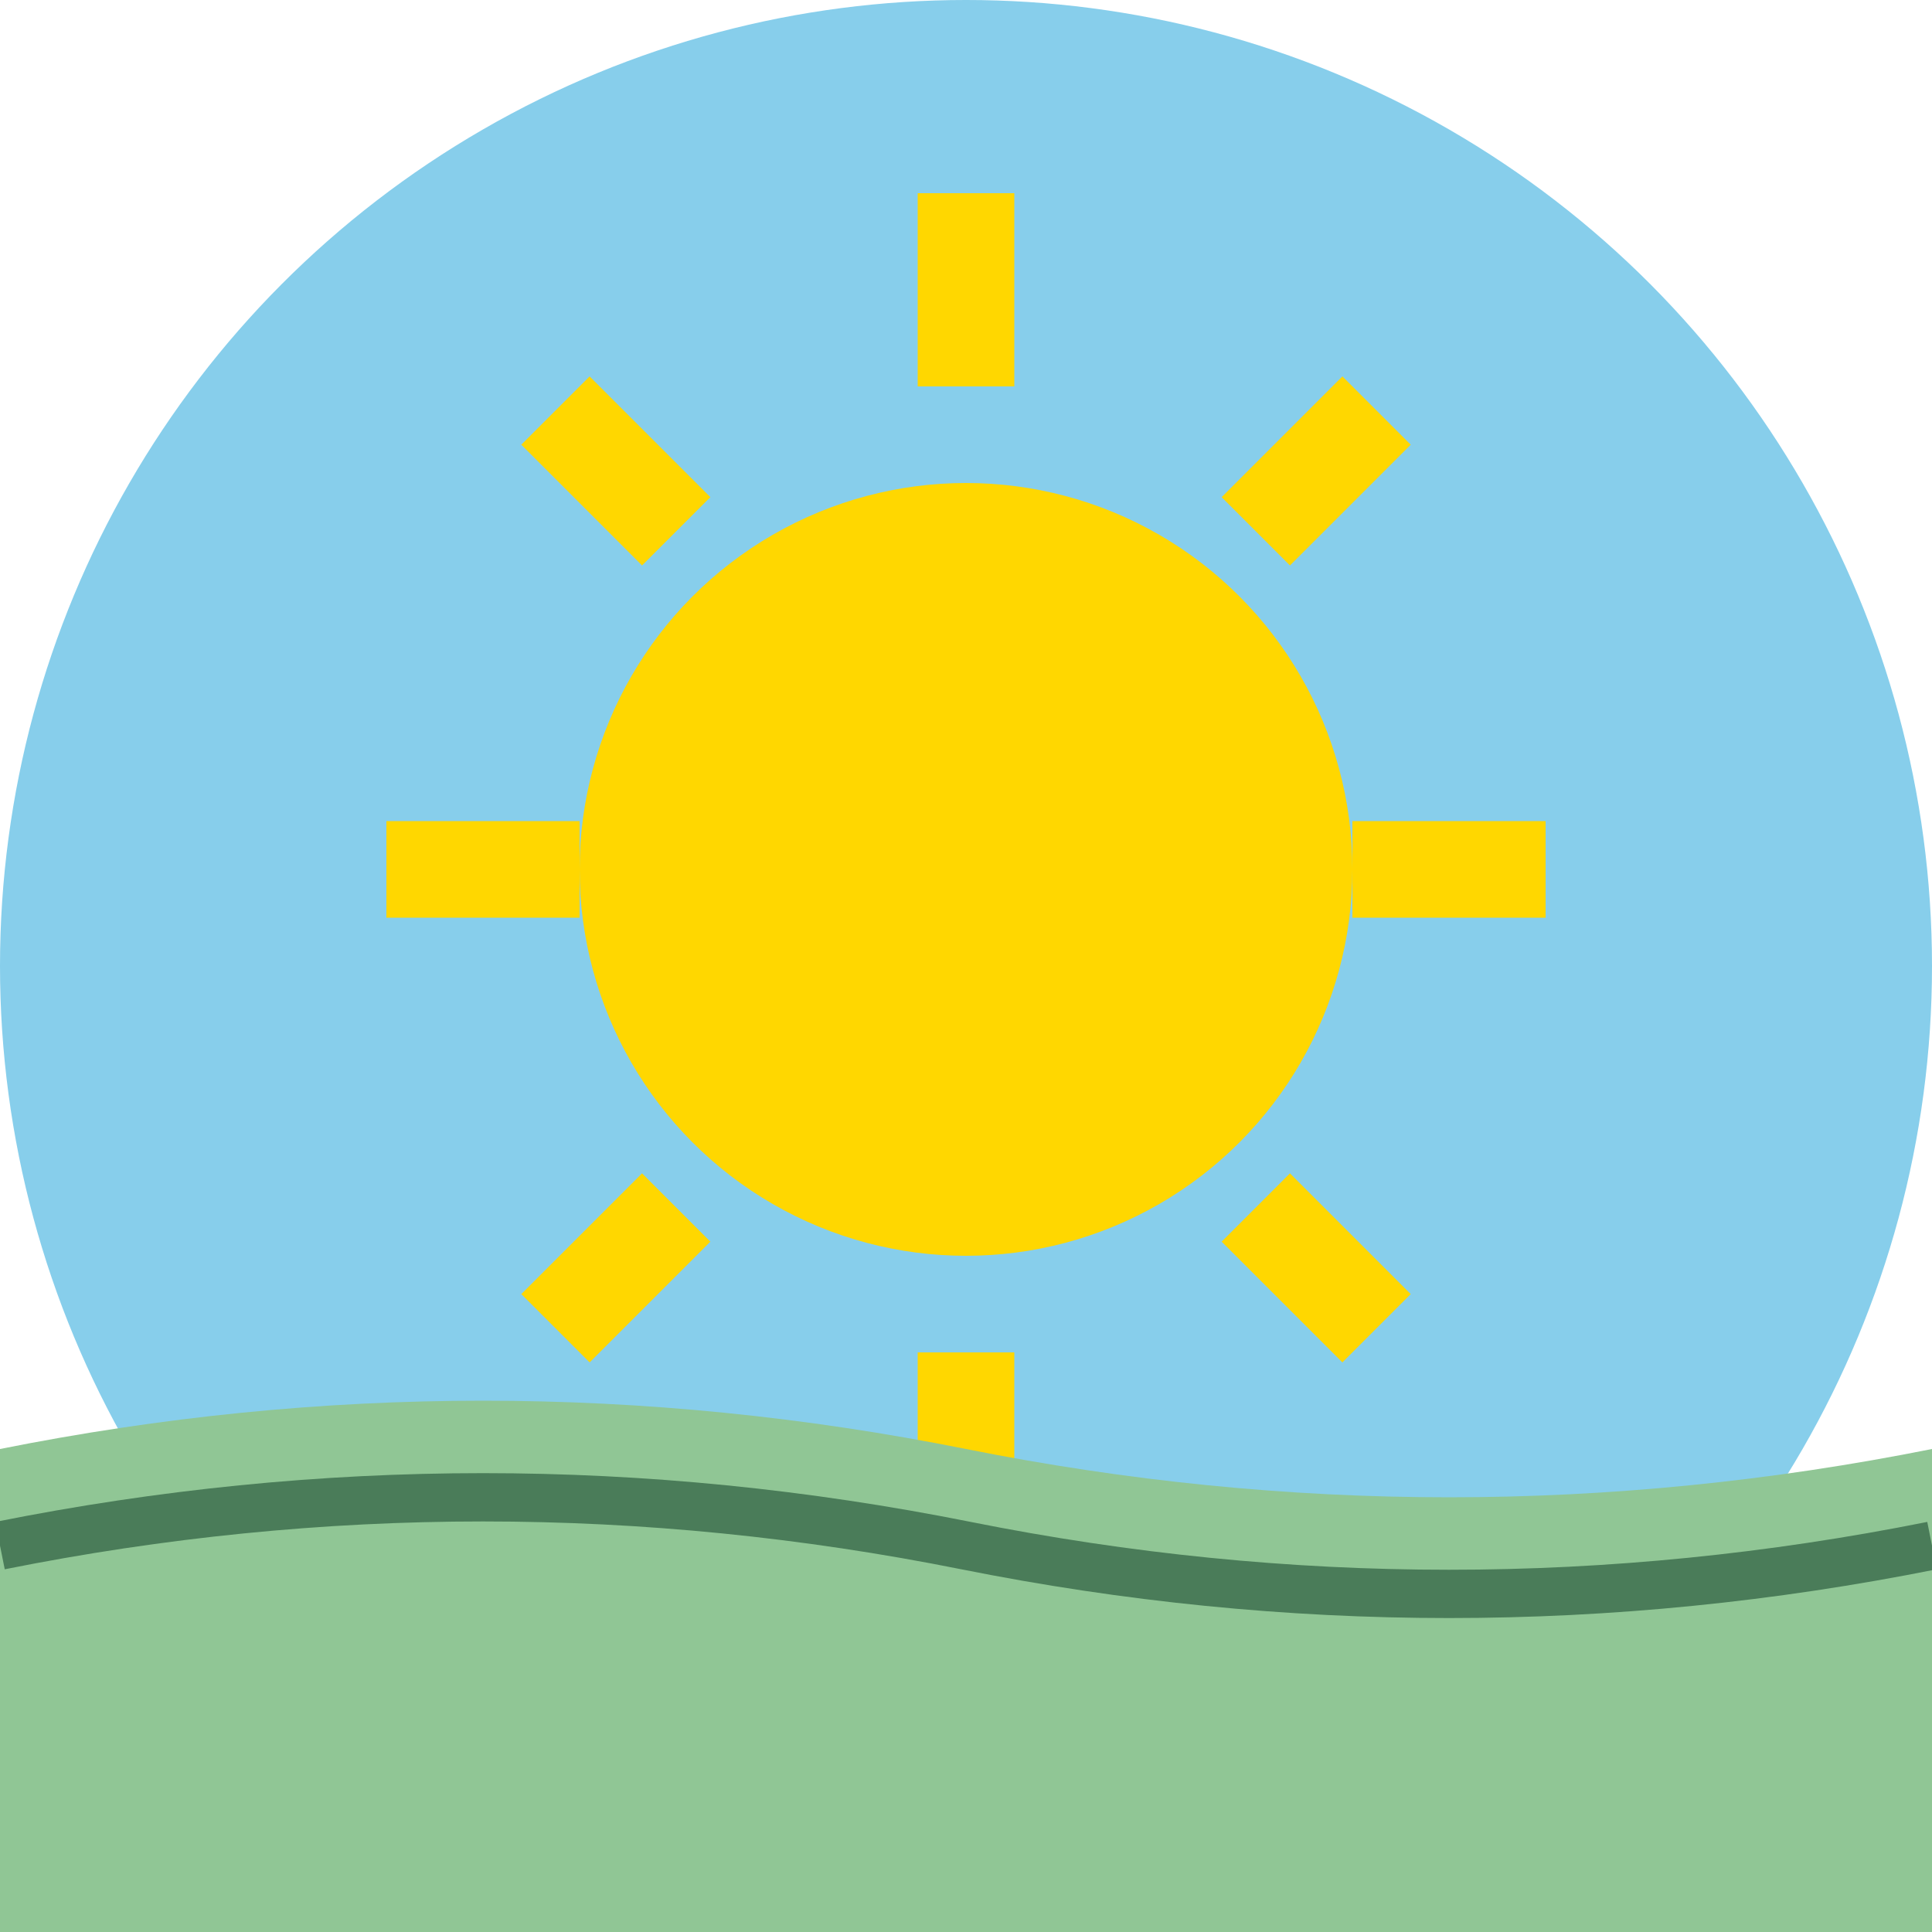
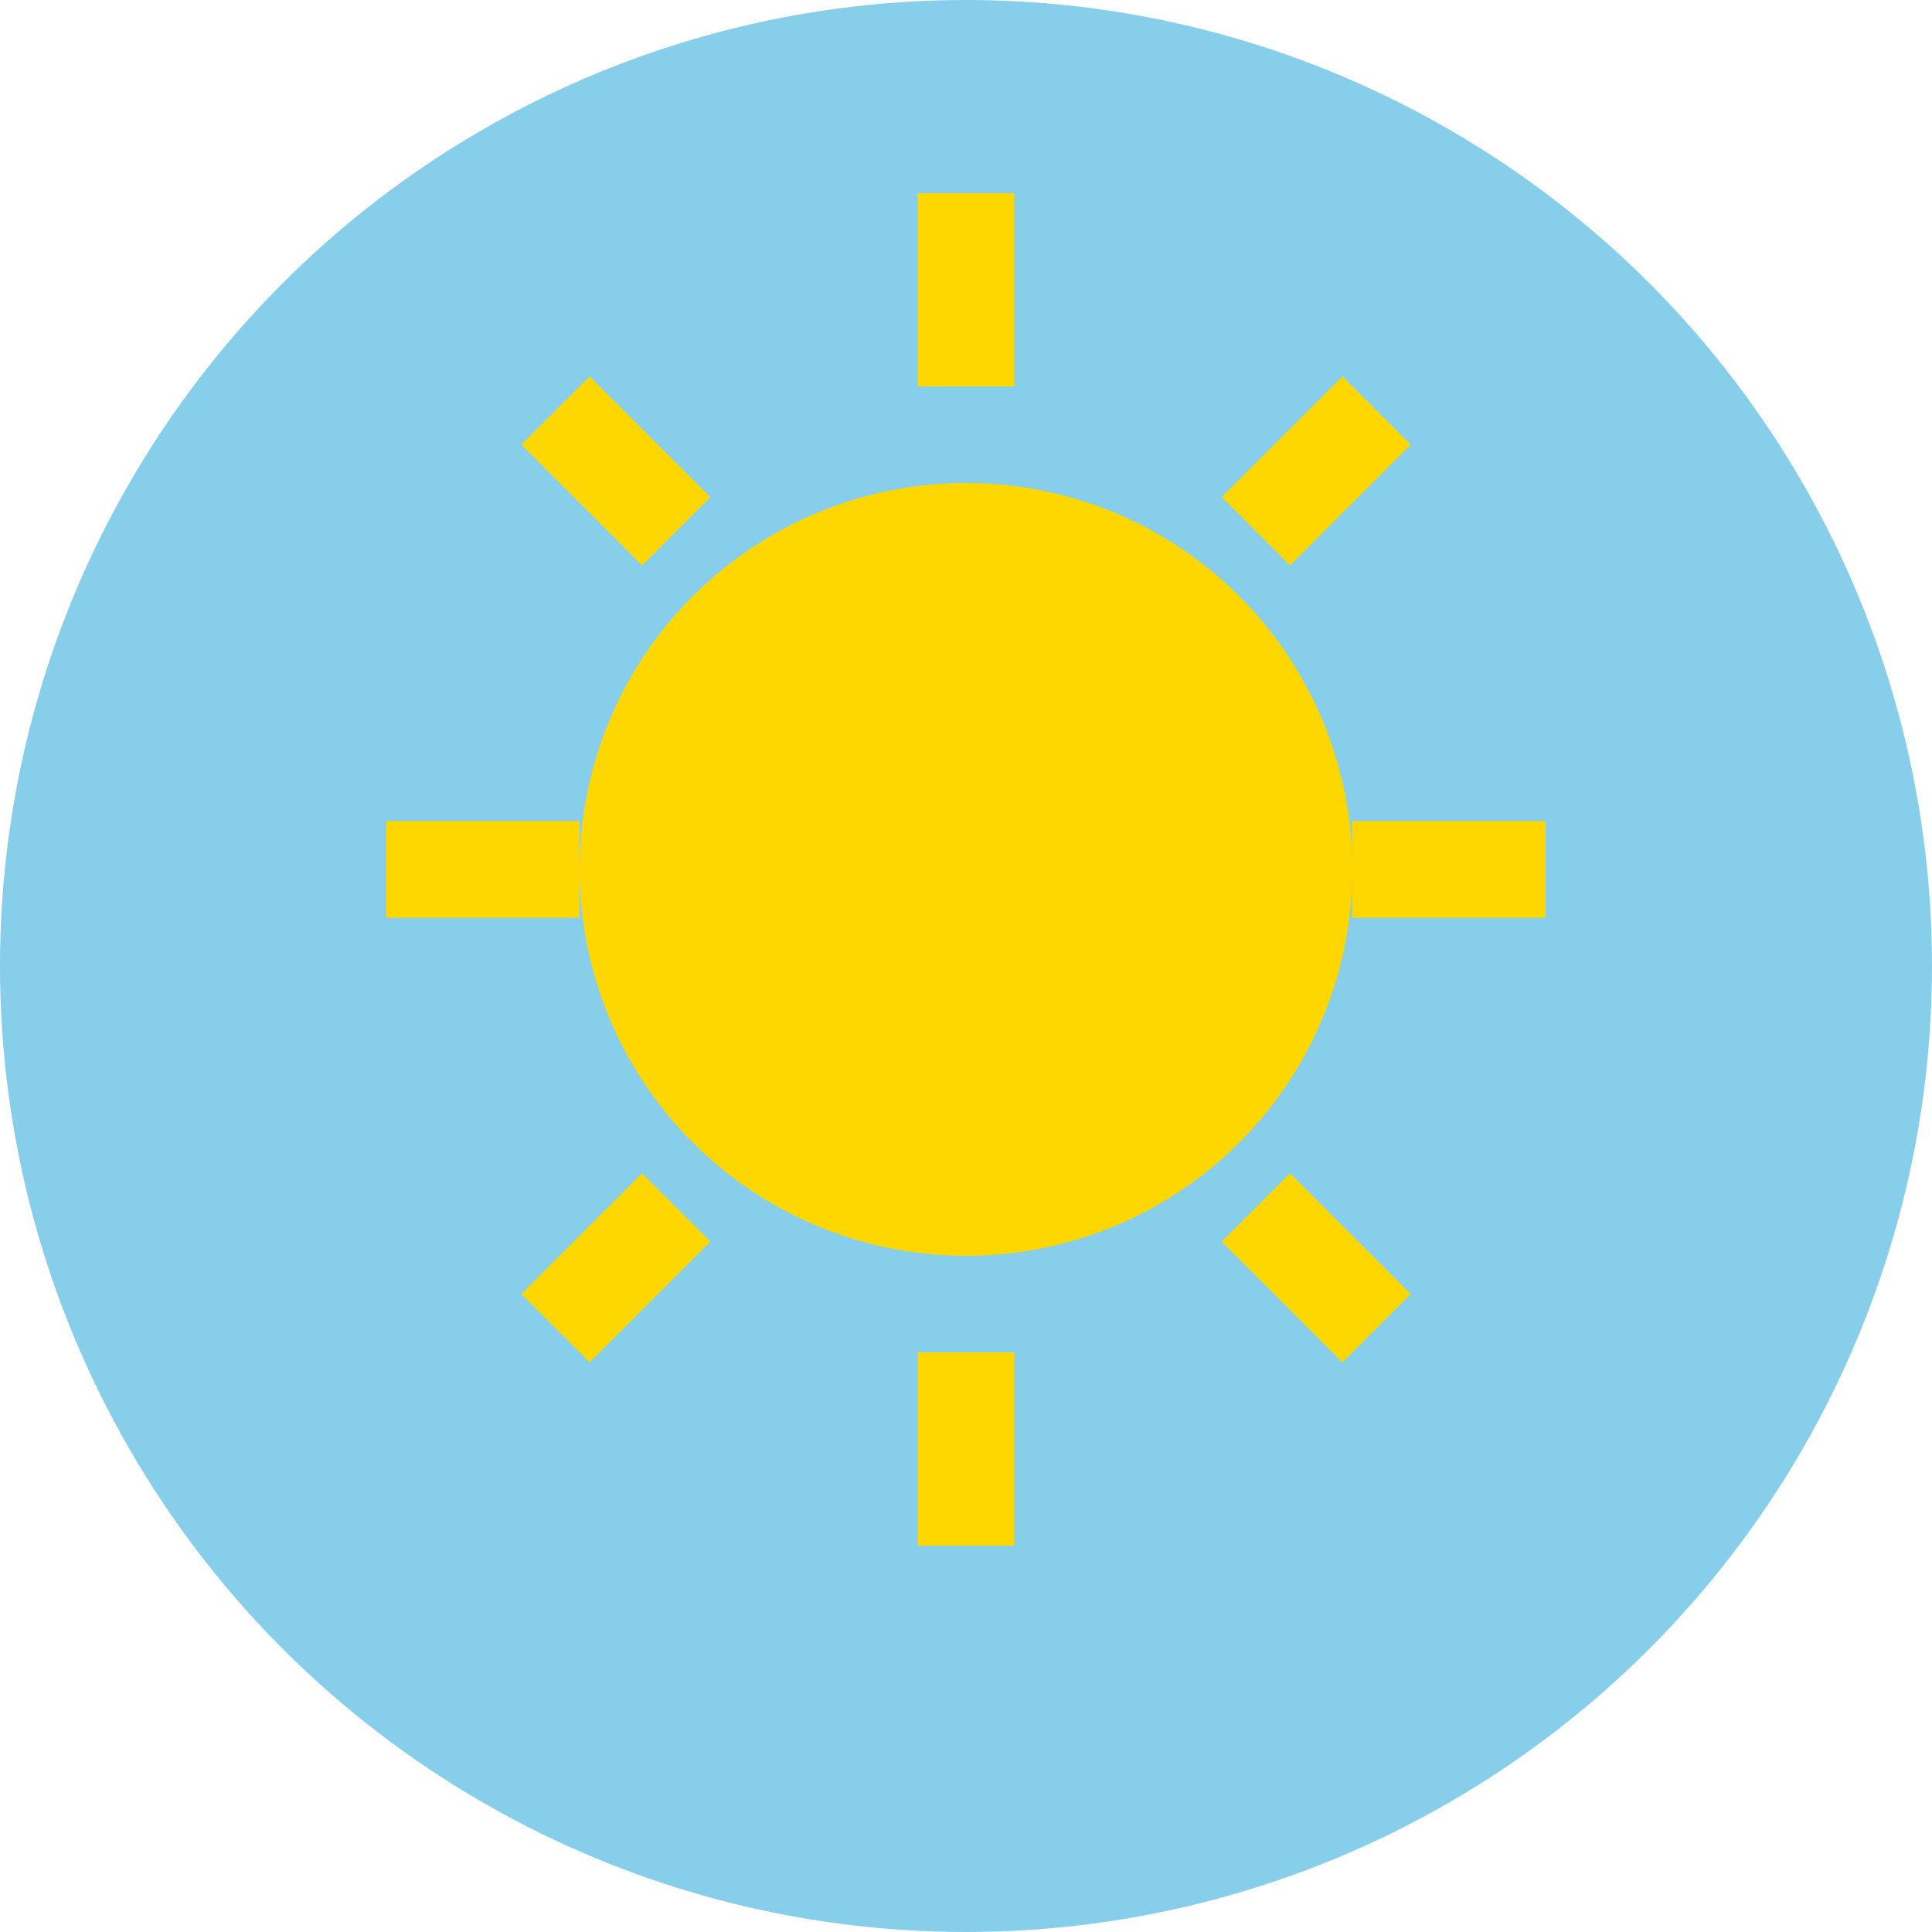
<svg xmlns="http://www.w3.org/2000/svg" width="40" height="40" viewBox="0 0 40 40" fill="none">
  <circle cx="20" cy="20" r="20" fill="#87ceeb" />
  <circle cx="20" cy="18" r="8" fill="#ffd700" />
  <path d="M20 4 L20 8 M20 28 L20 32 M8 18 L12 18 M28 18 L32 18" stroke="#ffd700" stroke-width="2" />
  <path d="M11.5 8.5 L14 11 M26 11 L28.5 8.5 M11.5 27.5 L14 25 M26 25 L28.5 27.5" stroke="#ffd700" stroke-width="2" />
-   <path d="M0 30 Q10 28 20 30 Q30 32 40 30 L40 40 L0 40 Z" fill="#90c695" />
-   <path d="M0 32 Q10 30 20 32 Q30 34 40 32" stroke="#4a7c59" stroke-width="1" />
</svg>